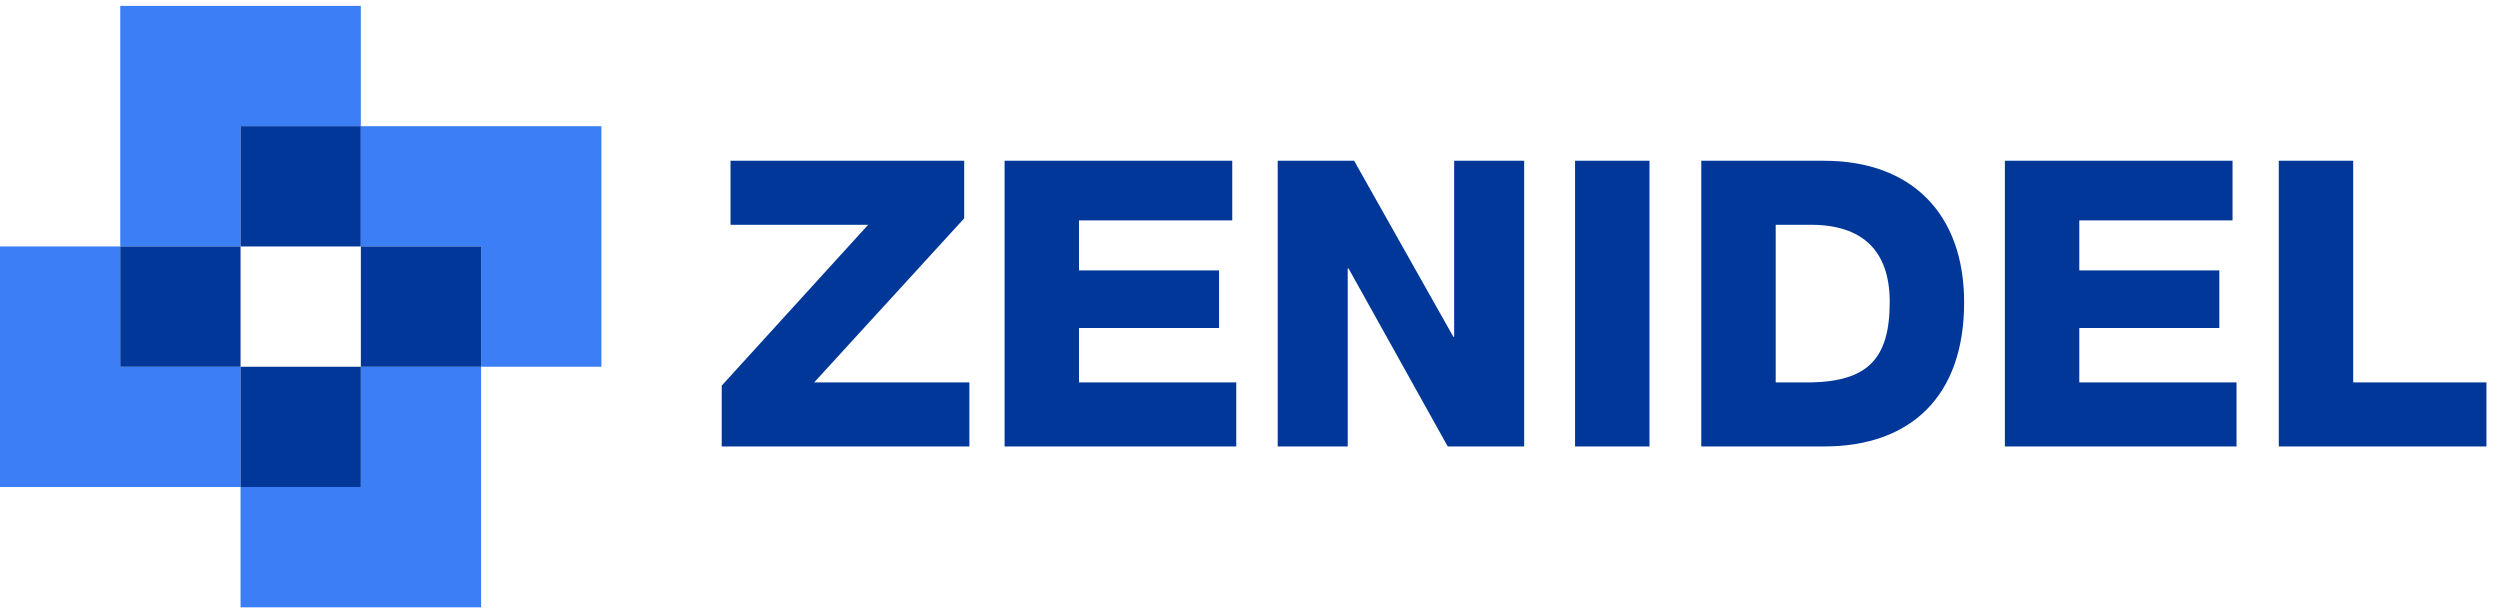
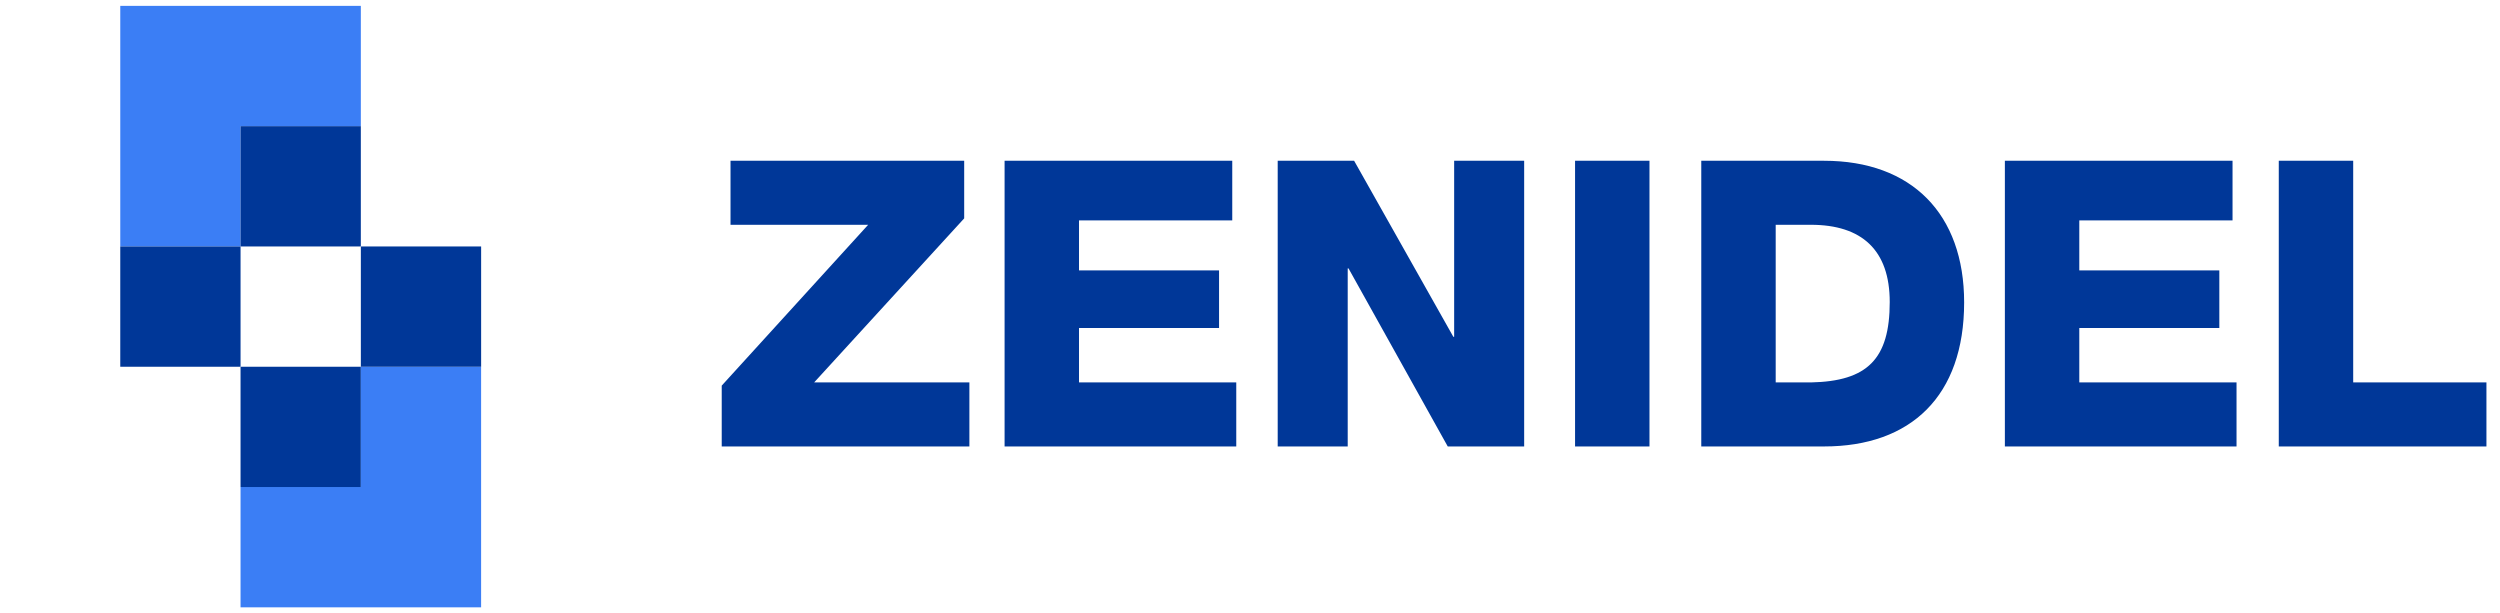
<svg xmlns="http://www.w3.org/2000/svg" width="212" height="52" viewBox="0 0 212 52" fill="none">
  <g clip-path="url(#clip0_4072_1213)">
    <path d="M30.599 0.5V10.7H20.399V20.9H10.199V0.5H30.599Z" fill="#3B7EF5" />
    <path d="M30.598 10.7H20.398V20.9H30.598V10.7Z" fill="#003798" />
-     <path d="M0 20.9H10.2V31.1H20.4V41.3H0V20.9Z" fill="#3B7EF5" />
    <path d="M20.399 20.9H10.199V31.1H20.399V20.9Z" fill="#003798" />
    <path d="M20.398 51.5V41.3H30.598V31.1H40.798V51.5H20.398Z" fill="#3B7EF5" />
    <path d="M30.598 31.1H20.398V41.3H30.598V31.1Z" fill="#003798" />
-     <path d="M51 31.1H40.8V20.9H30.6V10.7H51V31.1Z" fill="#3B7EF5" />
    <path d="M40.8 20.9H30.6V31.1H40.8V20.9Z" fill="#003798" />
  </g>
  <path d="M61.202 37.859V32.701L73.62 19.062H61.948V13.633H81.763V18.519L69.039 32.43H82.204V37.859H61.202ZM85.189 37.859V13.633H104.495V18.689H91.5V22.93H103.376V27.816H91.5V32.43H104.835V37.859H85.189ZM108.349 37.859V13.633H114.829L123.244 28.562H123.312V13.633H129.249V37.859H122.769L114.354 22.76H114.286V37.859H108.349ZM133.565 37.859V13.633H139.876V37.859H133.565ZM144.268 37.859V13.633H154.684C162.115 13.633 166.559 18.146 166.559 25.644C166.559 33.584 162.047 37.859 154.684 37.859H144.268ZM150.579 19.062V32.43H153.564C158.348 32.328 160.249 30.462 160.249 25.61C160.249 21.199 157.873 19.062 153.564 19.062H150.579ZM170.013 37.859V13.633H189.319V18.689H176.324V22.93H188.199V27.816H176.324V32.43H189.658V37.859H170.013ZM193.24 37.859V13.633H199.551V32.43H210.85V37.859H193.24Z" fill="#003798" />
  <defs>
    <clipPath id="clip0_4072_1213">
      <rect width="51" height="51" fill="white" transform="translate(0 0.5)" />
    </clipPath>
  </defs>
</svg>